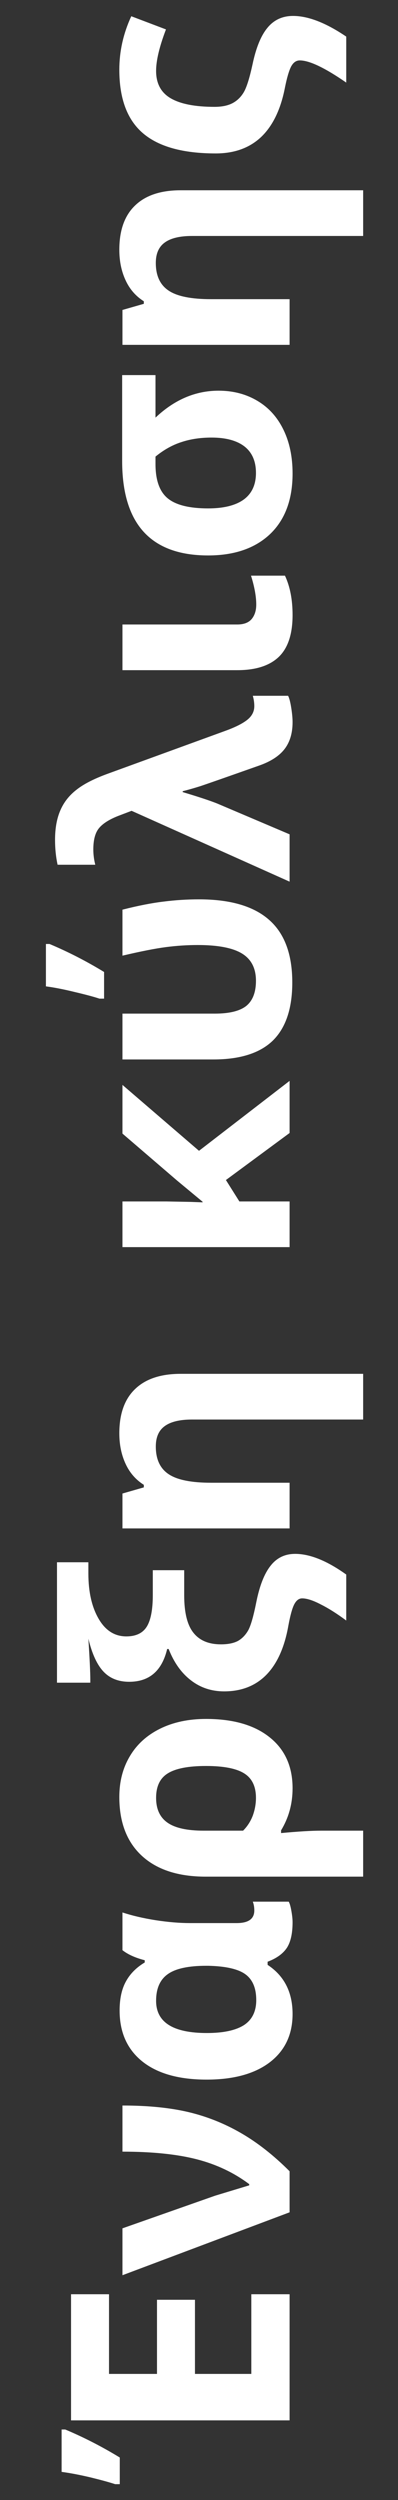
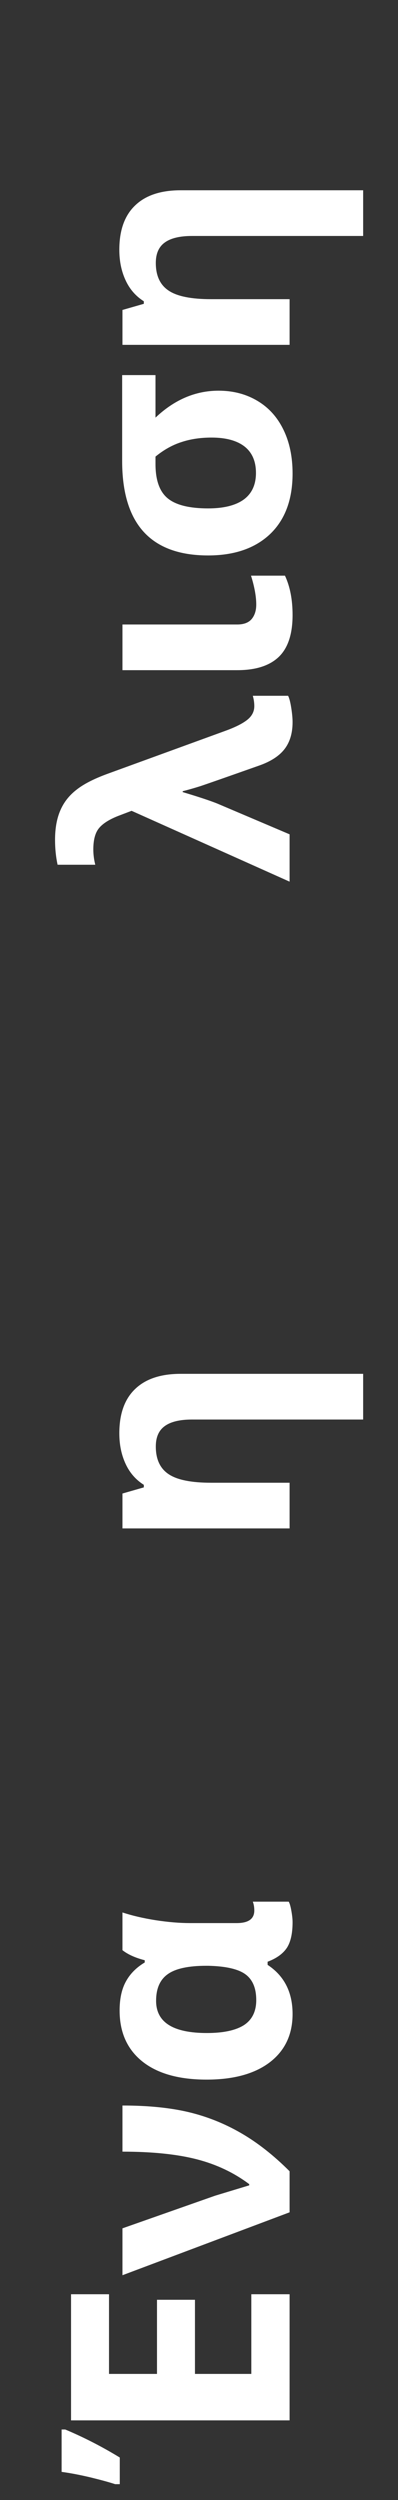
<svg xmlns="http://www.w3.org/2000/svg" width="26" height="163" viewBox="0 0 26 163" fill="none">
  <rect x="0" y="0" width="26" height="163" fill="#333333" stroke="none" />
  <path d="M18.918 149.584L18.918 157.807L4.641 157.807L4.641 149.584L7.121 149.584L7.121 154.779L10.256 154.779L10.256 149.945L12.736 149.945L12.736 154.779L16.418 154.779L16.418 149.584L18.918 149.584ZM7.521 161.967C7.17 161.85 6.636 161.703 5.92 161.527C5.204 161.358 4.572 161.238 4.025 161.166L4.025 158.402L4.26 158.402C5.471 158.91 6.659 159.519 7.824 160.229L7.824 161.967L7.521 161.967Z" fill="white" />
  <path d="M8 148.344L8 145.287L14.055 143.158L16.281 142.484L16.281 142.406C15.285 141.658 14.143 141.117 12.854 140.785C11.565 140.453 9.947 140.287 8 140.287L8 137.279C9.667 137.279 11.105 137.423 12.316 137.709C13.521 137.995 14.663 138.451 15.744 139.076C16.818 139.695 17.876 140.525 18.918 141.566L18.918 144.242L8 148.344Z" fill="white" />
  <path d="M16.74 130.404C16.74 129.636 16.509 129.079 16.047 128.734C15.578 128.383 14.761 128.194 13.596 128.168L13.479 128.168C12.307 128.168 11.467 128.35 10.959 128.715C10.451 129.073 10.197 129.652 10.197 130.453C10.197 131.853 11.304 132.553 13.518 132.553C14.592 132.553 15.399 132.38 15.94 132.035C16.473 131.684 16.74 131.14 16.74 130.404ZM19.113 131.312C19.113 132.647 18.619 133.695 17.629 134.457C16.639 135.212 15.262 135.59 13.498 135.59C11.688 135.59 10.288 135.196 9.299 134.408C8.309 133.614 7.814 132.507 7.814 131.088C7.814 130.32 7.951 129.688 8.225 129.193C8.498 128.692 8.908 128.279 9.455 127.953L9.455 127.807C8.843 127.65 8.358 127.432 8 127.152L8 124.691C8.632 124.9 9.357 125.069 10.178 125.199C10.992 125.323 11.737 125.385 12.414 125.385L15.461 125.385C16.229 125.385 16.613 125.111 16.613 124.564C16.613 124.356 16.581 124.164 16.516 123.988L18.859 123.988C18.924 124.092 18.983 124.294 19.035 124.594C19.087 124.887 19.113 125.131 19.113 125.326C19.113 126.055 18.99 126.612 18.742 126.996C18.488 127.38 18.068 127.683 17.482 127.904L17.482 128.109C18.57 128.826 19.113 129.893 19.113 131.312Z" fill="white" />
-   <path d="M13.459 112.074C15.236 112.074 16.623 112.475 17.619 113.275C18.615 114.07 19.113 115.176 19.113 116.596C19.113 117.598 18.863 118.513 18.361 119.34L18.361 119.516C19.481 119.411 20.354 119.359 20.979 119.359L23.723 119.359L23.723 122.357L13.44 122.357C11.649 122.357 10.262 121.908 9.279 121.01C8.29 120.105 7.795 118.822 7.795 117.162C7.795 116.153 8.026 115.264 8.488 114.496C8.944 113.728 9.602 113.132 10.461 112.709C11.32 112.286 12.32 112.074 13.459 112.074ZM10.197 117.221C10.197 117.956 10.448 118.497 10.949 118.842C11.444 119.187 12.229 119.359 13.303 119.359L15.881 119.359C16.161 119.079 16.372 118.751 16.516 118.373C16.652 117.995 16.721 117.611 16.721 117.221C16.721 116.479 16.467 115.948 15.959 115.629C15.445 115.303 14.611 115.141 13.459 115.141C12.313 115.141 11.483 115.3 10.969 115.619C10.454 115.932 10.197 116.465 10.197 117.221Z" fill="white" />
-   <path d="M14.641 110.277C13.82 110.277 13.101 110.04 12.482 109.564C11.857 109.089 11.369 108.406 11.018 107.514L10.92 107.514C10.581 108.939 9.755 109.652 8.439 109.652C7.743 109.652 7.186 109.434 6.77 108.998C6.346 108.555 6.014 107.836 5.773 106.84C5.858 108.174 5.9 109.06 5.9 109.496L5.9 109.711L3.723 109.711L3.723 101.859L5.773 101.859L5.773 102.592C5.773 103.796 5.998 104.783 6.447 105.551C6.89 106.312 7.492 106.693 8.254 106.693C8.872 106.693 9.315 106.485 9.582 106.068C9.849 105.645 9.982 104.955 9.982 103.998L9.982 102.377L12.033 102.377L12.033 104.018C12.033 105.144 12.235 105.958 12.639 106.459C13.036 106.96 13.635 107.211 14.435 107.211C14.898 107.211 15.269 107.136 15.549 106.986C15.822 106.83 16.047 106.596 16.223 106.283C16.392 105.964 16.564 105.362 16.74 104.477C16.955 103.396 17.268 102.598 17.678 102.084C18.081 101.57 18.615 101.312 19.279 101.312C20.249 101.312 21.363 101.762 22.619 102.66L22.619 105.658C22.014 105.209 21.457 104.857 20.949 104.604C20.448 104.343 20.044 104.213 19.738 104.213C19.53 104.213 19.357 104.343 19.221 104.604C19.09 104.857 18.963 105.316 18.84 105.98C18.592 107.393 18.114 108.464 17.404 109.193C16.695 109.916 15.773 110.277 14.641 110.277Z" fill="white" />
  <path d="M23.723 89.574L23.723 92.553L12.541 92.553C11.753 92.553 11.164 92.693 10.773 92.973C10.376 93.253 10.178 93.699 10.178 94.311C10.178 95.144 10.458 95.746 11.018 96.117C11.571 96.488 12.492 96.674 13.781 96.674L18.918 96.674L18.918 99.652L8 99.652L8 97.377L9.396 96.977L9.396 96.811C8.869 96.478 8.472 96.023 8.205 95.443C7.932 94.857 7.795 94.193 7.795 93.451C7.795 92.182 8.14 91.218 8.83 90.561C9.514 89.903 10.503 89.574 11.799 89.574L23.723 89.574Z" fill="white" />
-   <path d="M13.234 78.353L11.574 76.977L8 73.91L8 70.736L13 75.033L18.918 70.473L18.918 73.871L14.758 76.938L15.637 78.334L18.918 78.334L18.918 81.312L8 81.312L8 78.334L10.861 78.334L12.434 78.363L13.234 78.393L13.234 78.353Z" fill="white" />
-   <path d="M19.094 64.057C19.094 65.743 18.674 67.003 17.834 67.836C16.988 68.663 15.689 69.076 13.938 69.076L8 69.076L8 66.088L14.035 66.088C14.986 66.088 15.672 65.919 16.096 65.58C16.512 65.235 16.721 64.691 16.721 63.949C16.721 63.135 16.418 62.543 15.812 62.172C15.207 61.801 14.243 61.615 12.922 61.615C12.225 61.615 11.529 61.661 10.832 61.752C10.135 61.843 9.191 62.029 8 62.309L8 59.31C9.022 59.05 9.921 58.874 10.695 58.783C11.463 58.685 12.232 58.637 13 58.637C15.044 58.637 16.571 59.083 17.58 59.975C18.589 60.86 19.094 62.221 19.094 64.057ZM6.496 65.111C6.145 64.994 5.611 64.851 4.895 64.682C4.178 64.506 3.547 64.382 3 64.311L3 61.547L3.234 61.547C4.445 62.055 5.633 62.663 6.799 63.373L6.799 65.111L6.496 65.111Z" fill="white" />
  <path d="M18.918 57.484L8.596 52.865L7.697 53.207C7.111 53.441 6.698 53.708 6.457 54.008C6.216 54.307 6.096 54.766 6.096 55.385C6.096 55.71 6.138 56.042 6.223 56.381L3.762 56.381C3.651 55.867 3.596 55.326 3.596 54.76C3.596 54.011 3.71 53.373 3.938 52.846C4.165 52.312 4.52 51.859 5.002 51.488C5.477 51.111 6.177 50.756 7.102 50.424L14.641 47.68C15.318 47.439 15.816 47.195 16.135 46.947C16.454 46.7 16.613 46.397 16.613 46.039C16.613 45.824 16.581 45.6 16.516 45.365L18.82 45.365C18.898 45.515 18.967 45.775 19.025 46.147C19.084 46.518 19.113 46.83 19.113 47.084C19.113 47.8 18.938 48.386 18.586 48.842C18.234 49.297 17.671 49.659 16.896 49.926C14.794 50.668 13.527 51.111 13.098 51.254C12.662 51.391 12.274 51.501 11.935 51.586L11.935 51.645C12.938 51.944 13.687 52.191 14.182 52.387L18.918 54.398L18.918 57.484Z" fill="white" />
  <path d="M8 40.717L15.5 40.717C15.923 40.717 16.236 40.6 16.438 40.365C16.639 40.124 16.74 39.809 16.74 39.418C16.74 38.891 16.626 38.262 16.398 37.533L18.615 37.533C18.947 38.243 19.113 39.099 19.113 40.102C19.113 41.339 18.814 42.247 18.215 42.826C17.609 43.406 16.704 43.695 15.5 43.695L8 43.695L8 40.717Z" fill="white" />
  <path d="M14.279 25.473C15.23 25.473 16.076 25.694 16.818 26.137C17.554 26.573 18.12 27.201 18.518 28.021C18.915 28.835 19.113 29.786 19.113 30.873C19.113 32.566 18.625 33.881 17.648 34.818C16.665 35.749 15.314 36.215 13.596 36.215C9.852 36.215 7.98 34.161 7.98 30.053L7.98 24.457L10.158 24.457L10.158 27.23C11.395 26.059 12.769 25.473 14.279 25.473ZM13.596 33.148C14.611 33.148 15.386 32.956 15.92 32.572C16.454 32.182 16.721 31.602 16.721 30.834C16.721 30.079 16.473 29.506 15.979 29.115C15.477 28.725 14.758 28.529 13.82 28.529C13.098 28.529 12.443 28.627 11.857 28.822C11.265 29.011 10.699 29.327 10.158 29.77L10.158 30.258C10.158 31.312 10.425 32.058 10.959 32.494C11.493 32.93 12.372 33.148 13.596 33.148Z" fill="white" />
  <path d="M23.723 12.406L23.723 15.385L12.541 15.385C11.753 15.385 11.164 15.525 10.773 15.805C10.376 16.085 10.178 16.531 10.178 17.143C10.178 17.976 10.458 18.578 11.018 18.949C11.571 19.32 12.492 19.506 13.781 19.506L18.918 19.506L18.918 22.484L8 22.484L8 20.209L9.396 19.809L9.396 19.643C8.869 19.311 8.472 18.855 8.205 18.275C7.932 17.689 7.795 17.025 7.795 16.283C7.795 15.014 8.14 14.05 8.83 13.393C9.514 12.735 10.503 12.406 11.799 12.406L23.723 12.406Z" fill="white" />
-   <path d="M14.094 10.004C11.958 10.004 10.376 9.568 9.348 8.695C8.312 7.816 7.795 6.433 7.795 4.545C7.795 3.347 8.055 2.185 8.576 1.059L10.842 1.918C10.412 3.044 10.197 3.946 10.197 4.623C10.197 5.443 10.516 6.039 11.154 6.41C11.792 6.781 12.746 6.967 14.016 6.967C14.497 6.967 14.891 6.885 15.197 6.723C15.503 6.56 15.751 6.316 15.939 5.99C16.122 5.665 16.307 5.069 16.496 4.203C16.724 3.116 17.049 2.318 17.473 1.811C17.896 1.296 18.453 1.039 19.143 1.039C20.132 1.039 21.291 1.488 22.619 2.387L22.619 5.385C21.226 4.421 20.213 3.939 19.582 3.939C19.348 3.939 19.159 4.073 19.016 4.34C18.879 4.607 18.745 5.062 18.615 5.707C18.342 7.12 17.828 8.191 17.072 8.92C16.311 9.643 15.318 10.004 14.094 10.004Z" fill="white" />
</svg>